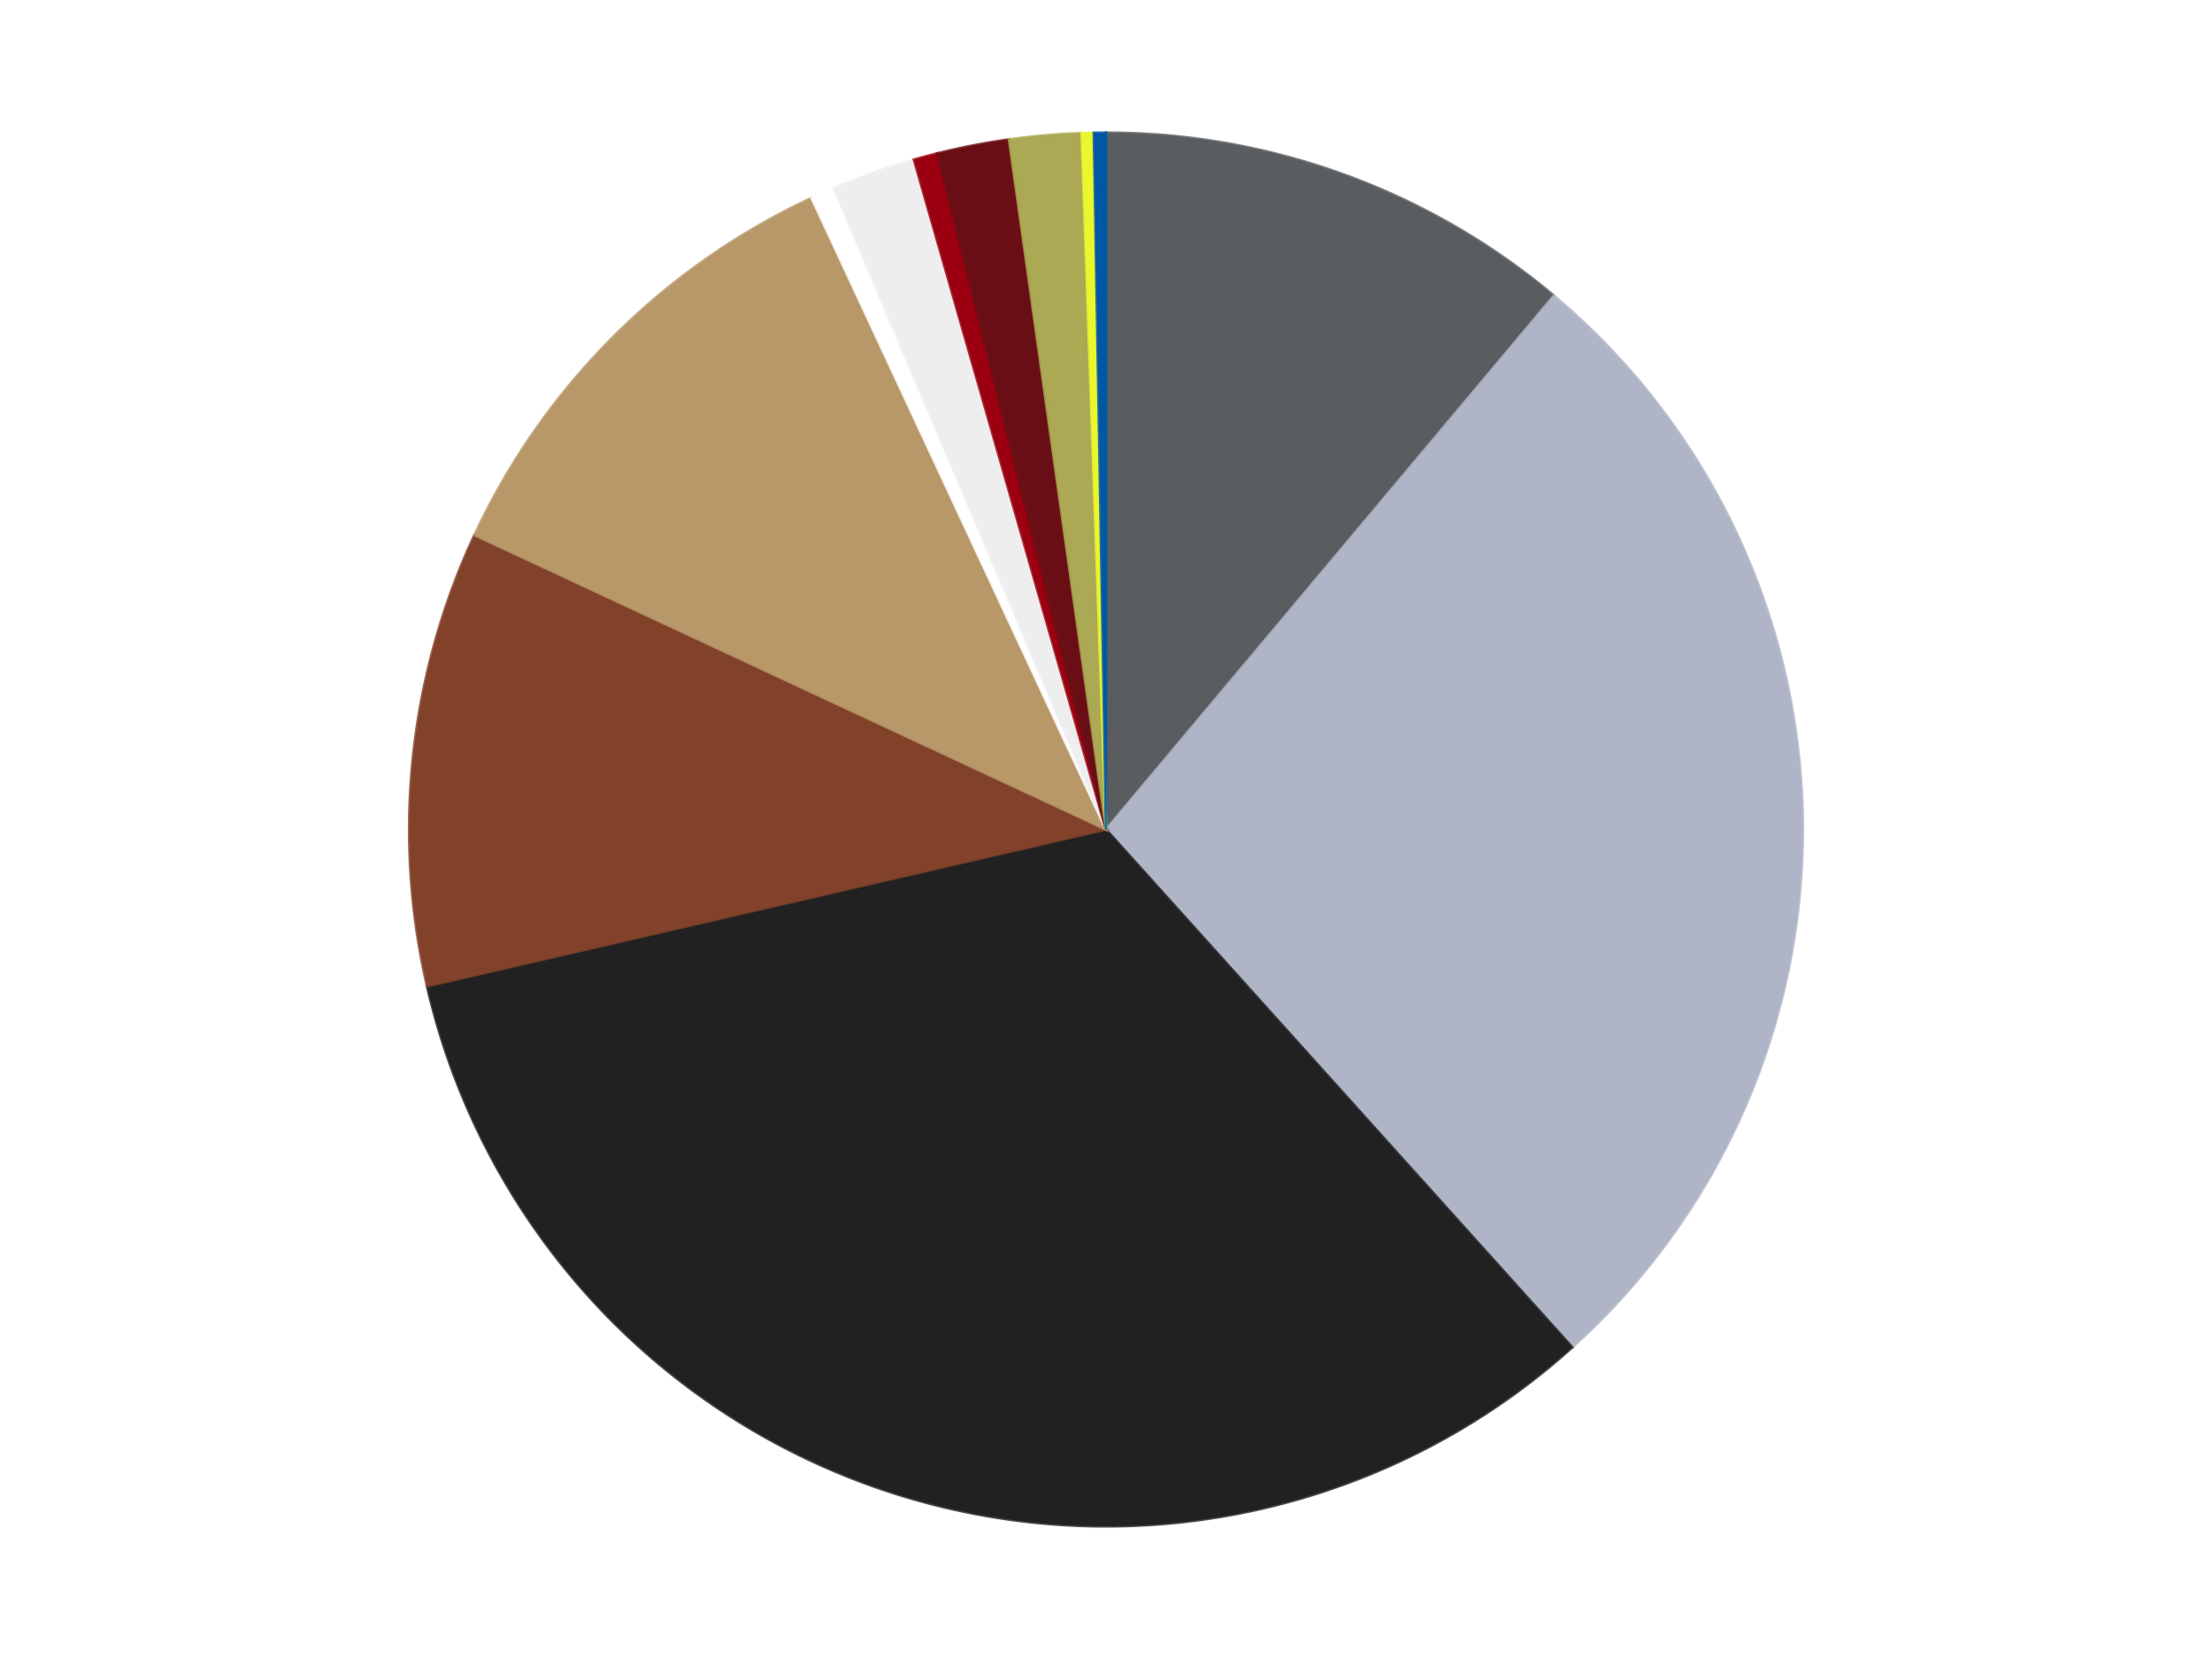
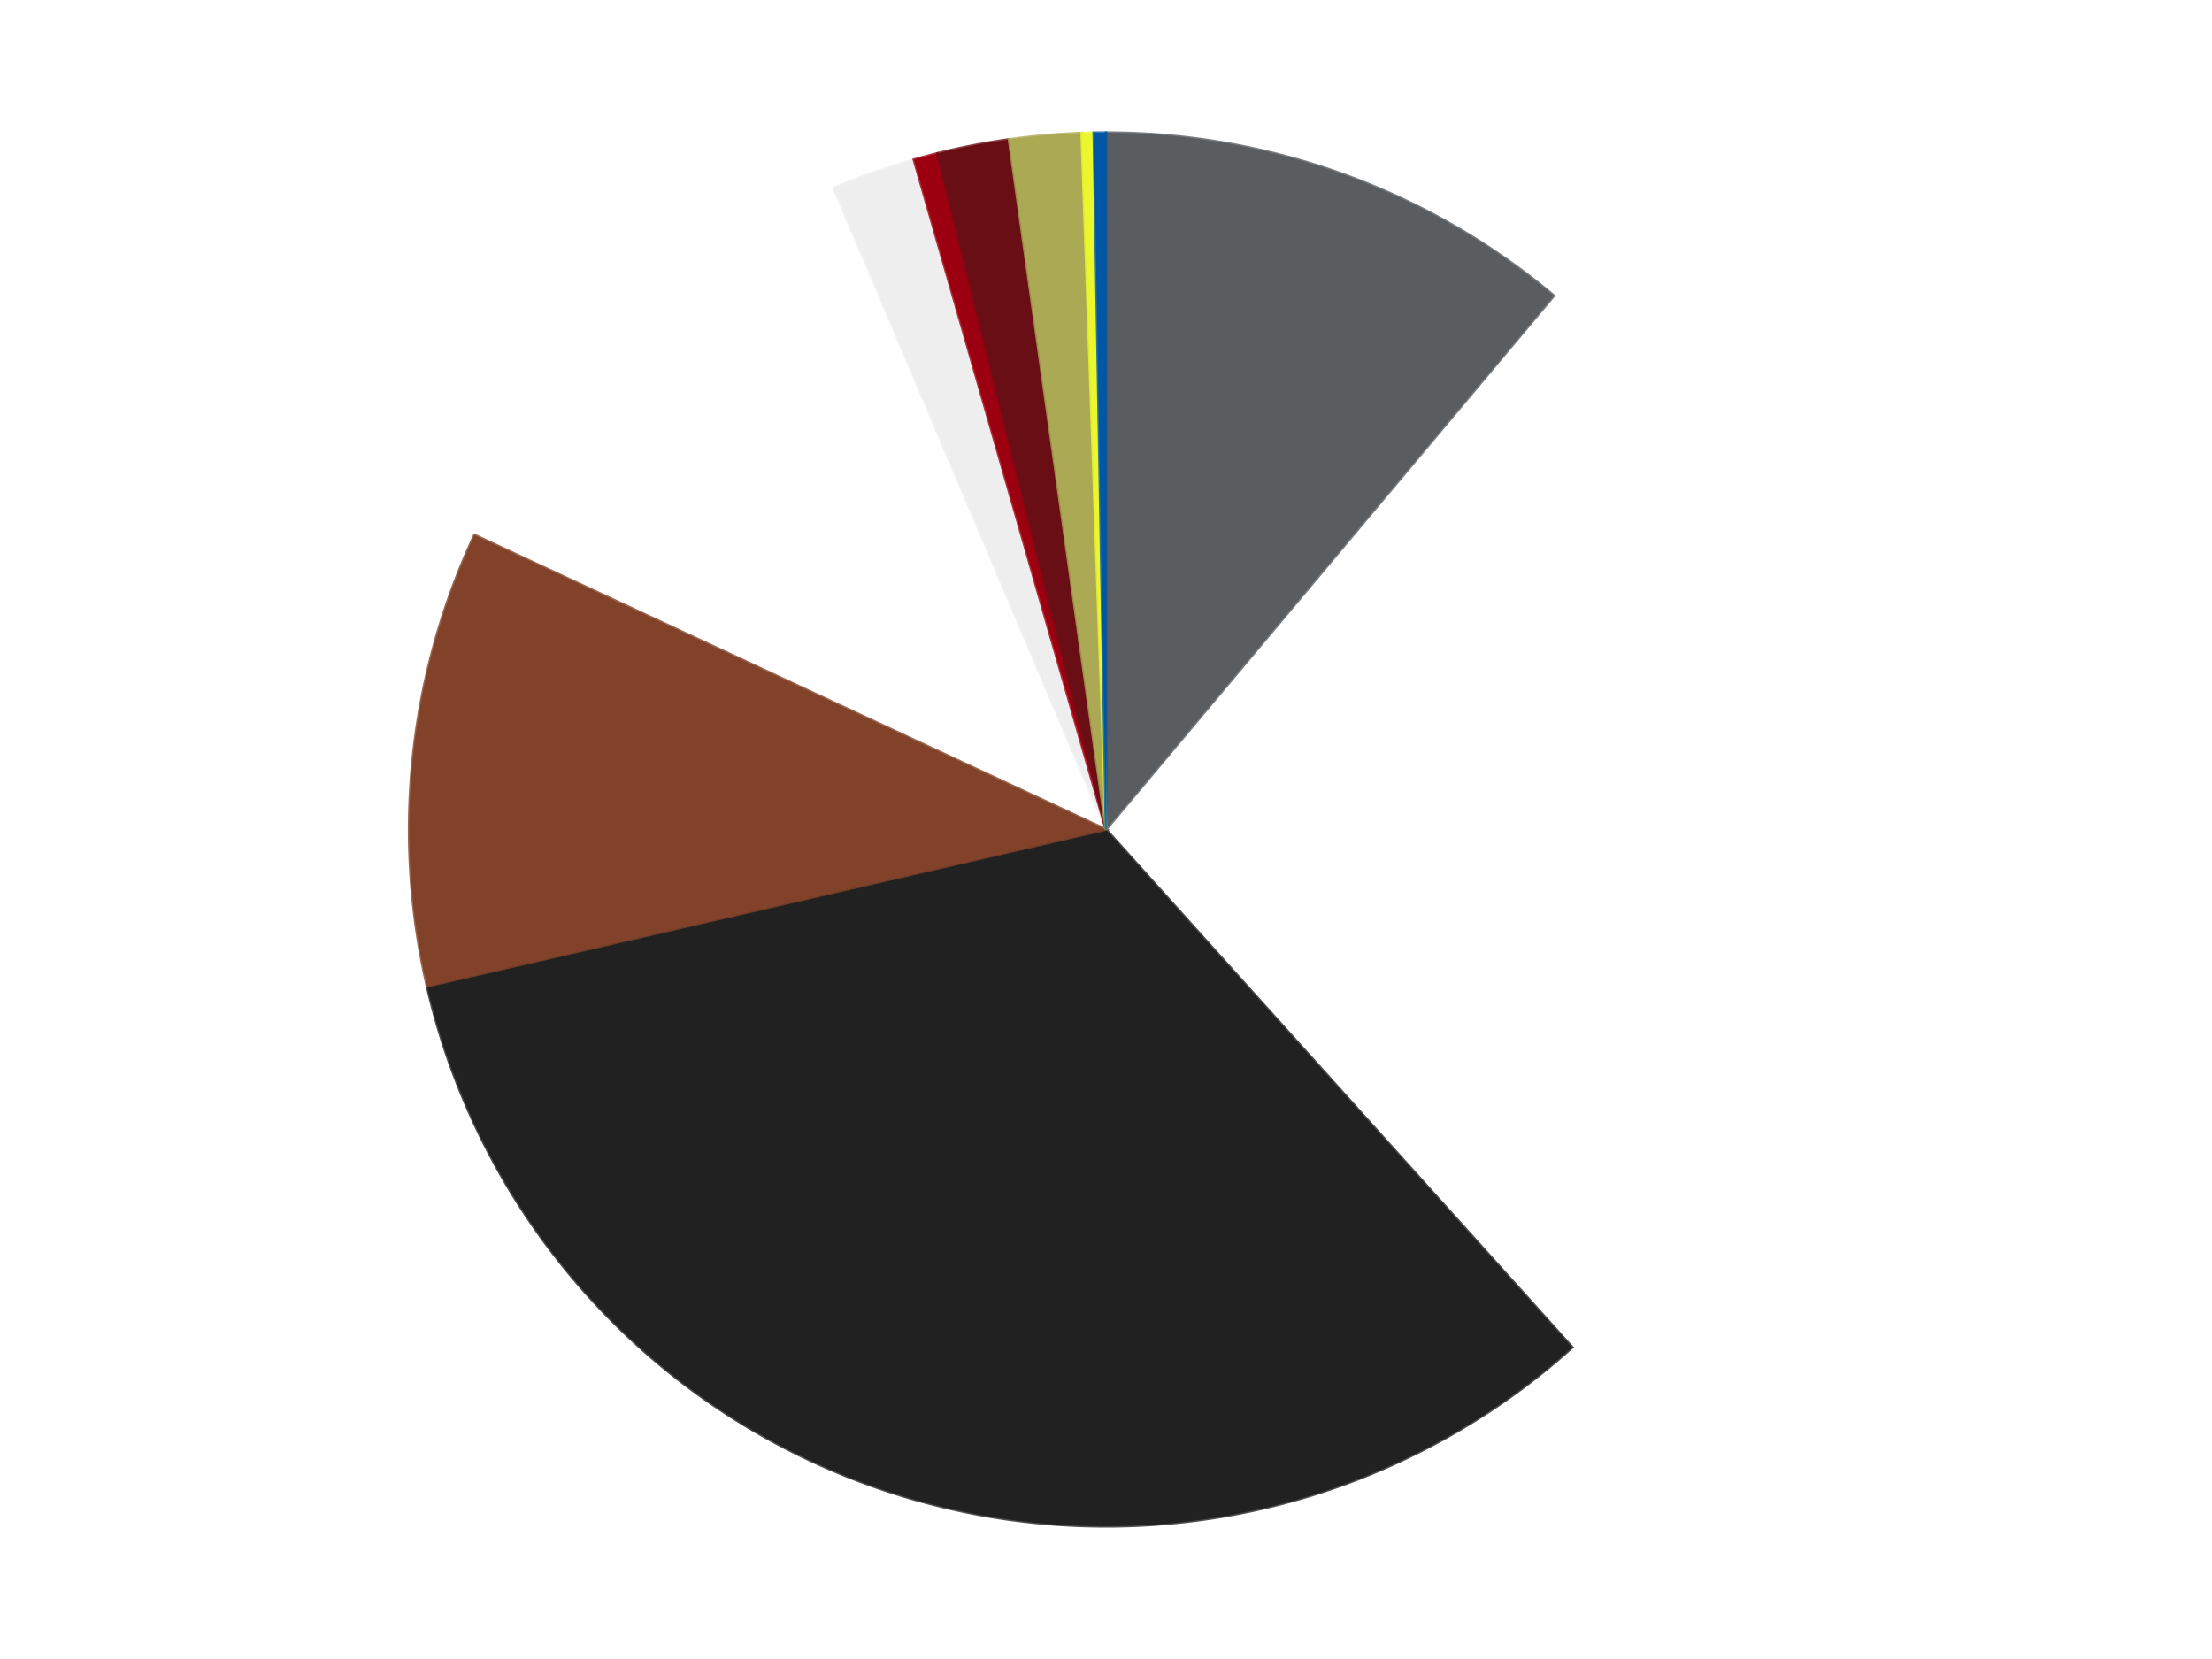
<svg xmlns="http://www.w3.org/2000/svg" xmlns:xlink="http://www.w3.org/1999/xlink" id="chart-a8a40652-be79-4e71-b255-3067c0e99683" class="pygal-chart" viewBox="0 0 800 600">
  <defs>
    <style type="text/css">#chart-a8a40652-be79-4e71-b255-3067c0e99683{-webkit-user-select:none;-webkit-font-smoothing:antialiased;font-family:Consolas,"Liberation Mono",Menlo,Courier,monospace}#chart-a8a40652-be79-4e71-b255-3067c0e99683 .title{font-family:Consolas,"Liberation Mono",Menlo,Courier,monospace;font-size:16px}#chart-a8a40652-be79-4e71-b255-3067c0e99683 .legends .legend text{font-family:Consolas,"Liberation Mono",Menlo,Courier,monospace;font-size:14px}#chart-a8a40652-be79-4e71-b255-3067c0e99683 .axis text{font-family:Consolas,"Liberation Mono",Menlo,Courier,monospace;font-size:10px}#chart-a8a40652-be79-4e71-b255-3067c0e99683 .axis text.major{font-family:Consolas,"Liberation Mono",Menlo,Courier,monospace;font-size:10px}#chart-a8a40652-be79-4e71-b255-3067c0e99683 .text-overlay text.value{font-family:Consolas,"Liberation Mono",Menlo,Courier,monospace;font-size:16px}#chart-a8a40652-be79-4e71-b255-3067c0e99683 .text-overlay text.label{font-family:Consolas,"Liberation Mono",Menlo,Courier,monospace;font-size:10px}#chart-a8a40652-be79-4e71-b255-3067c0e99683 .tooltip{font-family:Consolas,"Liberation Mono",Menlo,Courier,monospace;font-size:14px}#chart-a8a40652-be79-4e71-b255-3067c0e99683 text.no_data{font-family:Consolas,"Liberation Mono",Menlo,Courier,monospace;font-size:64px}
#chart-a8a40652-be79-4e71-b255-3067c0e99683{background-color:transparent}#chart-a8a40652-be79-4e71-b255-3067c0e99683 path,#chart-a8a40652-be79-4e71-b255-3067c0e99683 line,#chart-a8a40652-be79-4e71-b255-3067c0e99683 rect,#chart-a8a40652-be79-4e71-b255-3067c0e99683 circle{-webkit-transition:150ms;-moz-transition:150ms;transition:150ms}#chart-a8a40652-be79-4e71-b255-3067c0e99683 .graph &gt; .background{fill:transparent}#chart-a8a40652-be79-4e71-b255-3067c0e99683 .plot &gt; .background{fill:transparent}#chart-a8a40652-be79-4e71-b255-3067c0e99683 .graph{fill:rgba(0,0,0,.87)}#chart-a8a40652-be79-4e71-b255-3067c0e99683 text.no_data{fill:rgba(0,0,0,1)}#chart-a8a40652-be79-4e71-b255-3067c0e99683 .title{fill:rgba(0,0,0,1)}#chart-a8a40652-be79-4e71-b255-3067c0e99683 .legends .legend text{fill:rgba(0,0,0,.87)}#chart-a8a40652-be79-4e71-b255-3067c0e99683 .legends .legend:hover text{fill:rgba(0,0,0,1)}#chart-a8a40652-be79-4e71-b255-3067c0e99683 .axis .line{stroke:rgba(0,0,0,1)}#chart-a8a40652-be79-4e71-b255-3067c0e99683 .axis .guide.line{stroke:rgba(0,0,0,.54)}#chart-a8a40652-be79-4e71-b255-3067c0e99683 .axis .major.line{stroke:rgba(0,0,0,.87)}#chart-a8a40652-be79-4e71-b255-3067c0e99683 .axis text.major{fill:rgba(0,0,0,1)}#chart-a8a40652-be79-4e71-b255-3067c0e99683 .axis.y .guides:hover .guide.line,#chart-a8a40652-be79-4e71-b255-3067c0e99683 .line-graph .axis.x .guides:hover .guide.line,#chart-a8a40652-be79-4e71-b255-3067c0e99683 .stackedline-graph .axis.x .guides:hover .guide.line,#chart-a8a40652-be79-4e71-b255-3067c0e99683 .xy-graph .axis.x .guides:hover .guide.line{stroke:rgba(0,0,0,1)}#chart-a8a40652-be79-4e71-b255-3067c0e99683 .axis .guides:hover text{fill:rgba(0,0,0,1)}#chart-a8a40652-be79-4e71-b255-3067c0e99683 .reactive{fill-opacity:1.0;stroke-opacity:.8;stroke-width:1}#chart-a8a40652-be79-4e71-b255-3067c0e99683 .ci{stroke:rgba(0,0,0,.87)}#chart-a8a40652-be79-4e71-b255-3067c0e99683 .reactive.active,#chart-a8a40652-be79-4e71-b255-3067c0e99683 .active .reactive{fill-opacity:0.6;stroke-opacity:.9;stroke-width:4}#chart-a8a40652-be79-4e71-b255-3067c0e99683 .ci .reactive.active{stroke-width:1.5}#chart-a8a40652-be79-4e71-b255-3067c0e99683 .series text{fill:rgba(0,0,0,1)}#chart-a8a40652-be79-4e71-b255-3067c0e99683 .tooltip rect{fill:transparent;stroke:rgba(0,0,0,1);-webkit-transition:opacity 150ms;-moz-transition:opacity 150ms;transition:opacity 150ms}#chart-a8a40652-be79-4e71-b255-3067c0e99683 .tooltip .label{fill:rgba(0,0,0,.87)}#chart-a8a40652-be79-4e71-b255-3067c0e99683 .tooltip .label{fill:rgba(0,0,0,.87)}#chart-a8a40652-be79-4e71-b255-3067c0e99683 .tooltip .legend{font-size:.8em;fill:rgba(0,0,0,.54)}#chart-a8a40652-be79-4e71-b255-3067c0e99683 .tooltip .x_label{font-size:.6em;fill:rgba(0,0,0,1)}#chart-a8a40652-be79-4e71-b255-3067c0e99683 .tooltip .xlink{font-size:.5em;text-decoration:underline}#chart-a8a40652-be79-4e71-b255-3067c0e99683 .tooltip .value{font-size:1.5em}#chart-a8a40652-be79-4e71-b255-3067c0e99683 .bound{font-size:.5em}#chart-a8a40652-be79-4e71-b255-3067c0e99683 .max-value{font-size:.75em;fill:rgba(0,0,0,.54)}#chart-a8a40652-be79-4e71-b255-3067c0e99683 .map-element{fill:transparent;stroke:rgba(0,0,0,.54) !important}#chart-a8a40652-be79-4e71-b255-3067c0e99683 .map-element .reactive{fill-opacity:inherit;stroke-opacity:inherit}#chart-a8a40652-be79-4e71-b255-3067c0e99683 .color-0,#chart-a8a40652-be79-4e71-b255-3067c0e99683 .color-0 a:visited{stroke:#F44336;fill:#F44336}#chart-a8a40652-be79-4e71-b255-3067c0e99683 .color-1,#chart-a8a40652-be79-4e71-b255-3067c0e99683 .color-1 a:visited{stroke:#3F51B5;fill:#3F51B5}#chart-a8a40652-be79-4e71-b255-3067c0e99683 .color-2,#chart-a8a40652-be79-4e71-b255-3067c0e99683 .color-2 a:visited{stroke:#009688;fill:#009688}#chart-a8a40652-be79-4e71-b255-3067c0e99683 .color-3,#chart-a8a40652-be79-4e71-b255-3067c0e99683 .color-3 a:visited{stroke:#FFC107;fill:#FFC107}#chart-a8a40652-be79-4e71-b255-3067c0e99683 .color-4,#chart-a8a40652-be79-4e71-b255-3067c0e99683 .color-4 a:visited{stroke:#FF5722;fill:#FF5722}#chart-a8a40652-be79-4e71-b255-3067c0e99683 .color-5,#chart-a8a40652-be79-4e71-b255-3067c0e99683 .color-5 a:visited{stroke:#9C27B0;fill:#9C27B0}#chart-a8a40652-be79-4e71-b255-3067c0e99683 .color-6,#chart-a8a40652-be79-4e71-b255-3067c0e99683 .color-6 a:visited{stroke:#03A9F4;fill:#03A9F4}#chart-a8a40652-be79-4e71-b255-3067c0e99683 .color-7,#chart-a8a40652-be79-4e71-b255-3067c0e99683 .color-7 a:visited{stroke:#8BC34A;fill:#8BC34A}#chart-a8a40652-be79-4e71-b255-3067c0e99683 .color-8,#chart-a8a40652-be79-4e71-b255-3067c0e99683 .color-8 a:visited{stroke:#FF9800;fill:#FF9800}#chart-a8a40652-be79-4e71-b255-3067c0e99683 .color-9,#chart-a8a40652-be79-4e71-b255-3067c0e99683 .color-9 a:visited{stroke:#E91E63;fill:#E91E63}#chart-a8a40652-be79-4e71-b255-3067c0e99683 .color-10,#chart-a8a40652-be79-4e71-b255-3067c0e99683 .color-10 a:visited{stroke:#2196F3;fill:#2196F3}#chart-a8a40652-be79-4e71-b255-3067c0e99683 .color-11,#chart-a8a40652-be79-4e71-b255-3067c0e99683 .color-11 a:visited{stroke:#4CAF50;fill:#4CAF50}#chart-a8a40652-be79-4e71-b255-3067c0e99683 .text-overlay .color-0 text{fill:black}#chart-a8a40652-be79-4e71-b255-3067c0e99683 .text-overlay .color-1 text{fill:black}#chart-a8a40652-be79-4e71-b255-3067c0e99683 .text-overlay .color-2 text{fill:black}#chart-a8a40652-be79-4e71-b255-3067c0e99683 .text-overlay .color-3 text{fill:black}#chart-a8a40652-be79-4e71-b255-3067c0e99683 .text-overlay .color-4 text{fill:black}#chart-a8a40652-be79-4e71-b255-3067c0e99683 .text-overlay .color-5 text{fill:black}#chart-a8a40652-be79-4e71-b255-3067c0e99683 .text-overlay .color-6 text{fill:black}#chart-a8a40652-be79-4e71-b255-3067c0e99683 .text-overlay .color-7 text{fill:black}#chart-a8a40652-be79-4e71-b255-3067c0e99683 .text-overlay .color-8 text{fill:black}#chart-a8a40652-be79-4e71-b255-3067c0e99683 .text-overlay .color-9 text{fill:black}#chart-a8a40652-be79-4e71-b255-3067c0e99683 .text-overlay .color-10 text{fill:black}#chart-a8a40652-be79-4e71-b255-3067c0e99683 .text-overlay .color-11 text{fill:black}
#chart-a8a40652-be79-4e71-b255-3067c0e99683 text.no_data{text-anchor:middle}#chart-a8a40652-be79-4e71-b255-3067c0e99683 .guide.line{fill:none}#chart-a8a40652-be79-4e71-b255-3067c0e99683 .centered{text-anchor:middle}#chart-a8a40652-be79-4e71-b255-3067c0e99683 .title{text-anchor:middle}#chart-a8a40652-be79-4e71-b255-3067c0e99683 .legends .legend text{fill-opacity:1}#chart-a8a40652-be79-4e71-b255-3067c0e99683 .axis.x text{text-anchor:middle}#chart-a8a40652-be79-4e71-b255-3067c0e99683 .axis.x:not(.web) text[transform]{text-anchor:start}#chart-a8a40652-be79-4e71-b255-3067c0e99683 .axis.x:not(.web) text[transform].backwards{text-anchor:end}#chart-a8a40652-be79-4e71-b255-3067c0e99683 .axis.y text{text-anchor:end}#chart-a8a40652-be79-4e71-b255-3067c0e99683 .axis.y text[transform].backwards{text-anchor:start}#chart-a8a40652-be79-4e71-b255-3067c0e99683 .axis.y2 text{text-anchor:start}#chart-a8a40652-be79-4e71-b255-3067c0e99683 .axis.y2 text[transform].backwards{text-anchor:end}#chart-a8a40652-be79-4e71-b255-3067c0e99683 .axis .guide.line{stroke-dasharray:4,4;stroke:black}#chart-a8a40652-be79-4e71-b255-3067c0e99683 .axis .major.guide.line{stroke-dasharray:6,6;stroke:black}#chart-a8a40652-be79-4e71-b255-3067c0e99683 .horizontal .axis.y .guide.line,#chart-a8a40652-be79-4e71-b255-3067c0e99683 .horizontal .axis.y2 .guide.line,#chart-a8a40652-be79-4e71-b255-3067c0e99683 .vertical .axis.x .guide.line{opacity:0}#chart-a8a40652-be79-4e71-b255-3067c0e99683 .horizontal .axis.always_show .guide.line,#chart-a8a40652-be79-4e71-b255-3067c0e99683 .vertical .axis.always_show .guide.line{opacity:1 !important}#chart-a8a40652-be79-4e71-b255-3067c0e99683 .axis.y .guides:hover .guide.line,#chart-a8a40652-be79-4e71-b255-3067c0e99683 .axis.y2 .guides:hover .guide.line,#chart-a8a40652-be79-4e71-b255-3067c0e99683 .axis.x .guides:hover .guide.line{opacity:1}#chart-a8a40652-be79-4e71-b255-3067c0e99683 .axis .guides:hover text{opacity:1}#chart-a8a40652-be79-4e71-b255-3067c0e99683 .nofill{fill:none}#chart-a8a40652-be79-4e71-b255-3067c0e99683 .subtle-fill{fill-opacity:.2}#chart-a8a40652-be79-4e71-b255-3067c0e99683 .dot{stroke-width:1px;fill-opacity:1;stroke-opacity:1}#chart-a8a40652-be79-4e71-b255-3067c0e99683 .dot.active{stroke-width:5px}#chart-a8a40652-be79-4e71-b255-3067c0e99683 .dot.negative{fill:transparent}#chart-a8a40652-be79-4e71-b255-3067c0e99683 text,#chart-a8a40652-be79-4e71-b255-3067c0e99683 tspan{stroke:none !important}#chart-a8a40652-be79-4e71-b255-3067c0e99683 .series text.active{opacity:1}#chart-a8a40652-be79-4e71-b255-3067c0e99683 .tooltip rect{fill-opacity:.95;stroke-width:.5}#chart-a8a40652-be79-4e71-b255-3067c0e99683 .tooltip text{fill-opacity:1}#chart-a8a40652-be79-4e71-b255-3067c0e99683 .showable{visibility:hidden}#chart-a8a40652-be79-4e71-b255-3067c0e99683 .showable.shown{visibility:visible}#chart-a8a40652-be79-4e71-b255-3067c0e99683 .gauge-background{fill:rgba(229,229,229,1);stroke:none}#chart-a8a40652-be79-4e71-b255-3067c0e99683 .bg-lines{stroke:transparent;stroke-width:2px}</style>
    <script type="text/javascript">window.pygal = window.pygal || {};window.pygal.config = window.pygal.config || {};window.pygal.config['a8a40652-be79-4e71-b255-3067c0e99683'] = {"allow_interruptions": false, "box_mode": "extremes", "classes": ["pygal-chart"], "css": ["file://style.css", "file://graph.css"], "defs": [], "disable_xml_declaration": false, "dots_size": 2.5, "dynamic_print_values": false, "explicit_size": false, "fill": false, "force_uri_protocol": "https", "formatter": null, "half_pie": false, "height": 600, "include_x_axis": false, "inner_radius": 0, "interpolate": null, "interpolation_parameters": {}, "interpolation_precision": 250, "inverse_y_axis": false, "js": ["//kozea.github.io/pygal.js/2.0.x/pygal-tooltips.min.js"], "legend_at_bottom": false, "legend_at_bottom_columns": null, "legend_box_size": 12, "logarithmic": false, "margin": 20, "margin_bottom": null, "margin_left": null, "margin_right": null, "margin_top": null, "max_scale": 16, "min_scale": 4, "missing_value_fill_truncation": "x", "no_data_text": "No data", "no_prefix": false, "order_min": null, "pretty_print": false, "print_labels": false, "print_values": false, "print_values_position": "center", "print_zeroes": true, "range": null, "rounded_bars": null, "secondary_range": null, "show_dots": true, "show_legend": false, "show_minor_x_labels": true, "show_minor_y_labels": true, "show_only_major_dots": false, "show_x_guides": false, "show_x_labels": true, "show_y_guides": true, "show_y_labels": true, "spacing": 10, "stack_from_top": false, "strict": false, "stroke": true, "stroke_style": null, "style": {"background": "transparent", "ci_colors": [], "colors": ["#F44336", "#3F51B5", "#009688", "#FFC107", "#FF5722", "#9C27B0", "#03A9F4", "#8BC34A", "#FF9800", "#E91E63", "#2196F3", "#4CAF50", "#FFEB3B", "#673AB7", "#00BCD4", "#CDDC39", "#9E9E9E", "#607D8B"], "dot_opacity": "1", "font_family": "Consolas, \"Liberation Mono\", Menlo, Courier, monospace", "foreground": "rgba(0, 0, 0, .87)", "foreground_strong": "rgba(0, 0, 0, 1)", "foreground_subtle": "rgba(0, 0, 0, .54)", "guide_stroke_color": "black", "guide_stroke_dasharray": "4,4", "label_font_family": "Consolas, \"Liberation Mono\", Menlo, Courier, monospace", "label_font_size": 10, "legend_font_family": "Consolas, \"Liberation Mono\", Menlo, Courier, monospace", "legend_font_size": 14, "major_guide_stroke_color": "black", "major_guide_stroke_dasharray": "6,6", "major_label_font_family": "Consolas, \"Liberation Mono\", Menlo, Courier, monospace", "major_label_font_size": 10, "no_data_font_family": "Consolas, \"Liberation Mono\", Menlo, Courier, monospace", "no_data_font_size": 64, "opacity": "1.0", "opacity_hover": "0.6", "plot_background": "transparent", "stroke_opacity": ".8", "stroke_opacity_hover": ".9", "stroke_width": "1", "stroke_width_hover": "4", "title_font_family": "Consolas, \"Liberation Mono\", Menlo, Courier, monospace", "title_font_size": 16, "tooltip_font_family": "Consolas, \"Liberation Mono\", Menlo, Courier, monospace", "tooltip_font_size": 14, "transition": "150ms", "value_background": "rgba(229, 229, 229, 1)", "value_colors": [], "value_font_family": "Consolas, \"Liberation Mono\", Menlo, Courier, monospace", "value_font_size": 16, "value_label_font_family": "Consolas, \"Liberation Mono\", Menlo, Courier, monospace", "value_label_font_size": 10}, "title": null, "tooltip_border_radius": 0, "tooltip_fancy_mode": true, "truncate_label": null, "truncate_legend": null, "width": 800, "x_label_rotation": 0, "x_labels": null, "x_labels_major": null, "x_labels_major_count": null, "x_labels_major_every": null, "x_title": null, "xrange": null, "y_label_rotation": 0, "y_labels": null, "y_labels_major": null, "y_labels_major_count": null, "y_labels_major_every": null, "y_title": null, "zero": 0, "legends": ["Dark Bluish Gray", "Light Bluish Gray", "Black", "Reddish Brown", "Dark Tan", "White", "Trans-Clear", "Trans-Red", "Dark Red", "Olive Green", "Trans-Yellow", "Blue"]}</script>
    <script type="text/javascript" xlink:href="https://kozea.github.io/pygal.js/2.0.x/pygal-tooltips.min.js" />
  </defs>
  <title>Pygal</title>
  <g class="graph pie-graph vertical">
    <rect x="0" y="0" width="800" height="600" class="background" />
    <g transform="translate(20, 20)" class="plot">
      <rect x="0" y="0" width="760" height="560" class="background" />
      <g class="series serie-0 color-0">
        <g class="slices">
          <g class="slice" style="fill: #595D60; stroke: #595D60">
            <path d="M380 28 A252 252 0 0 1 541.982 86.957 L380 280 A0 0 0 0 0 380 280 z" class="slice reactive tooltip-trigger" />
            <desc class="value">40</desc>
            <desc class="x centered">423.0945380590343</desc>
            <desc class="y centered">161.59872978097553</desc>
          </g>
        </g>
      </g>
      <g class="series serie-1 color-1">
        <g class="slices">
          <g class="slice" style="fill: #AFB5C7; stroke: #AFB5C7">
-             <path d="M541.982 86.957 A252 252 0 0 1 548.621 467.272 L380 280 A0 0 0 0 0 380 280 z" class="slice reactive tooltip-trigger" />
            <desc class="value">98</desc>
            <desc class="x centered">505.9808095897053</desc>
            <desc class="y centered">277.80099678890224</desc>
          </g>
        </g>
      </g>
      <g class="series serie-2 color-2">
        <g class="slices">
          <g class="slice" style="fill: #212121; stroke: #212121">
            <path d="M548.621 467.272 A252 252 0 0 1 134.459 336.688 L380 280 A0 0 0 0 0 380 280 z" class="slice reactive tooltip-trigger" />
            <desc class="value">119</desc>
            <desc class="x centered">342.1110692624616</desc>
            <desc class="y centered">400.1683357942766</desc>
          </g>
        </g>
      </g>
      <g class="series serie-3 color-3">
        <g class="slices">
          <g class="slice" style="fill: #82422A; stroke: #82422A">
            <path d="M134.459 336.688 A252 252 0 0 1 151.61 173.5 L380 280 A0 0 0 0 0 380 280 z" class="slice reactive tooltip-trigger" />
            <desc class="value">38</desc>
            <desc class="x centered">254.69024118359755</desc>
            <desc class="y centered">266.82941362827574</desc>
          </g>
        </g>
      </g>
      <g class="series serie-4 color-4">
        <g class="slices">
          <g class="slice" style="fill: #B89869; stroke: #B89869">
-             <path d="M151.61 173.5 A252 252 0 0 1 273.5 51.61 L380 280 A0 0 0 0 0 380 280 z" class="slice reactive tooltip-trigger" />
            <desc class="value">40</desc>
            <desc class="x centered">290.9045455704949</desc>
            <desc class="y centered">190.9045455704951</desc>
          </g>
        </g>
      </g>
      <g class="series serie-5 color-5">
        <g class="slices">
          <g class="slice" style="fill: #FFFFFF; stroke: #FFFFFF">
-             <path d="M273.5 51.61 A252 252 0 0 1 281.536 48.033 L380 280 A0 0 0 0 0 380 280 z" class="slice reactive tooltip-trigger" />
            <desc class="value">2</desc>
            <desc class="x centered">328.7511829724491</desc>
            <desc class="y centered">164.89327233703233</desc>
          </g>
        </g>
      </g>
      <g class="series serie-6 color-6">
        <g class="slices">
          <g class="slice" style="fill: #EEEEEE; stroke: #EEEEEE">
            <path d="M281.536 48.033 A252 252 0 0 1 310.539 37.762 L380 280 A0 0 0 0 0 380 280 z" class="slice reactive tooltip-trigger" />
            <desc class="value">7</desc>
            <desc class="x centered">337.94033573654474</desc>
            <desc class="y centered">161.22717212238558</desc>
          </g>
        </g>
      </g>
      <g class="series serie-7 color-7">
        <g class="slices">
          <g class="slice" style="fill: #9C0010; stroke: #9C0010">
            <path d="M310.539 37.762 A252 252 0 0 1 319.036 35.485 L380 280 A0 0 0 0 0 380 280 z" class="slice reactive tooltip-trigger" />
            <desc class="value">2</desc>
            <desc class="x centered">347.38880031708226</desc>
            <desc class="y centered">158.2933458875774</desc>
          </g>
        </g>
      </g>
      <g class="series serie-8 color-8">
        <g class="slices">
          <g class="slice" style="fill: #6A0E15; stroke: #6A0E15">
            <path d="M319.036 35.485 A252 252 0 0 1 344.928 30.452 L380 280 A0 0 0 0 0 380 280 z" class="slice reactive tooltip-trigger" />
            <desc class="value">6</desc>
            <desc class="x centered">355.95806658255526</desc>
            <desc class="y centered">156.31497488559435</desc>
          </g>
        </g>
      </g>
      <g class="series serie-9 color-9">
        <g class="slices">
          <g class="slice" style="fill: #ABA953; stroke: #ABA953">
            <path d="M344.928 30.452 A252 252 0 0 1 371.205 28.154 L380 280 A0 0 0 0 0 380 280 z" class="slice reactive tooltip-trigger" />
            <desc class="value">6</desc>
            <desc class="x centered">369.01837641379495</desc>
            <desc class="y centered">154.47946804044008</desc>
          </g>
        </g>
      </g>
      <g class="series serie-10 color-10">
        <g class="slices">
          <g class="slice" style="fill: #EBF72D; stroke: #EBF72D">
            <path d="M371.205 28.154 A252 252 0 0 1 375.602 28.038 L380 280 A0 0 0 0 0 380 280 z" class="slice reactive tooltip-trigger" />
            <desc class="value">1</desc>
            <desc class="x centered">376.7017045132078</desc>
            <desc class="y centered">154.04317705307977</desc>
          </g>
        </g>
      </g>
      <g class="series serie-11 color-11">
        <g class="slices">
          <g class="slice" style="fill: #0057A6; stroke: #0057A6">
            <path d="M375.602 28.038 A252 252 0 0 1 380 28 L380 280 A0 0 0 0 0 380 280 z" class="slice reactive tooltip-trigger" />
            <desc class="value">1</desc>
            <desc class="x centered">378.9004565272047</desc>
            <desc class="y centered">154.0047976939144</desc>
          </g>
        </g>
      </g>
    </g>
    <g class="titles" />
    <g transform="translate(20, 20)" class="plot overlay">
      <g class="series serie-0 color-0" />
      <g class="series serie-1 color-1" />
      <g class="series serie-2 color-2" />
      <g class="series serie-3 color-3" />
      <g class="series serie-4 color-4" />
      <g class="series serie-5 color-5" />
      <g class="series serie-6 color-6" />
      <g class="series serie-7 color-7" />
      <g class="series serie-8 color-8" />
      <g class="series serie-9 color-9" />
      <g class="series serie-10 color-10" />
      <g class="series serie-11 color-11" />
    </g>
    <g transform="translate(20, 20)" class="plot text-overlay">
      <g class="series serie-0 color-0" />
      <g class="series serie-1 color-1" />
      <g class="series serie-2 color-2" />
      <g class="series serie-3 color-3" />
      <g class="series serie-4 color-4" />
      <g class="series serie-5 color-5" />
      <g class="series serie-6 color-6" />
      <g class="series serie-7 color-7" />
      <g class="series serie-8 color-8" />
      <g class="series serie-9 color-9" />
      <g class="series serie-10 color-10" />
      <g class="series serie-11 color-11" />
    </g>
    <g transform="translate(20, 20)" class="plot tooltip-overlay">
      <g transform="translate(0 0)" style="opacity: 0" class="tooltip">
-         <rect rx="0" ry="0" width="0" height="0" class="tooltip-box" />
        <g class="text" />
      </g>
    </g>
  </g>
</svg>